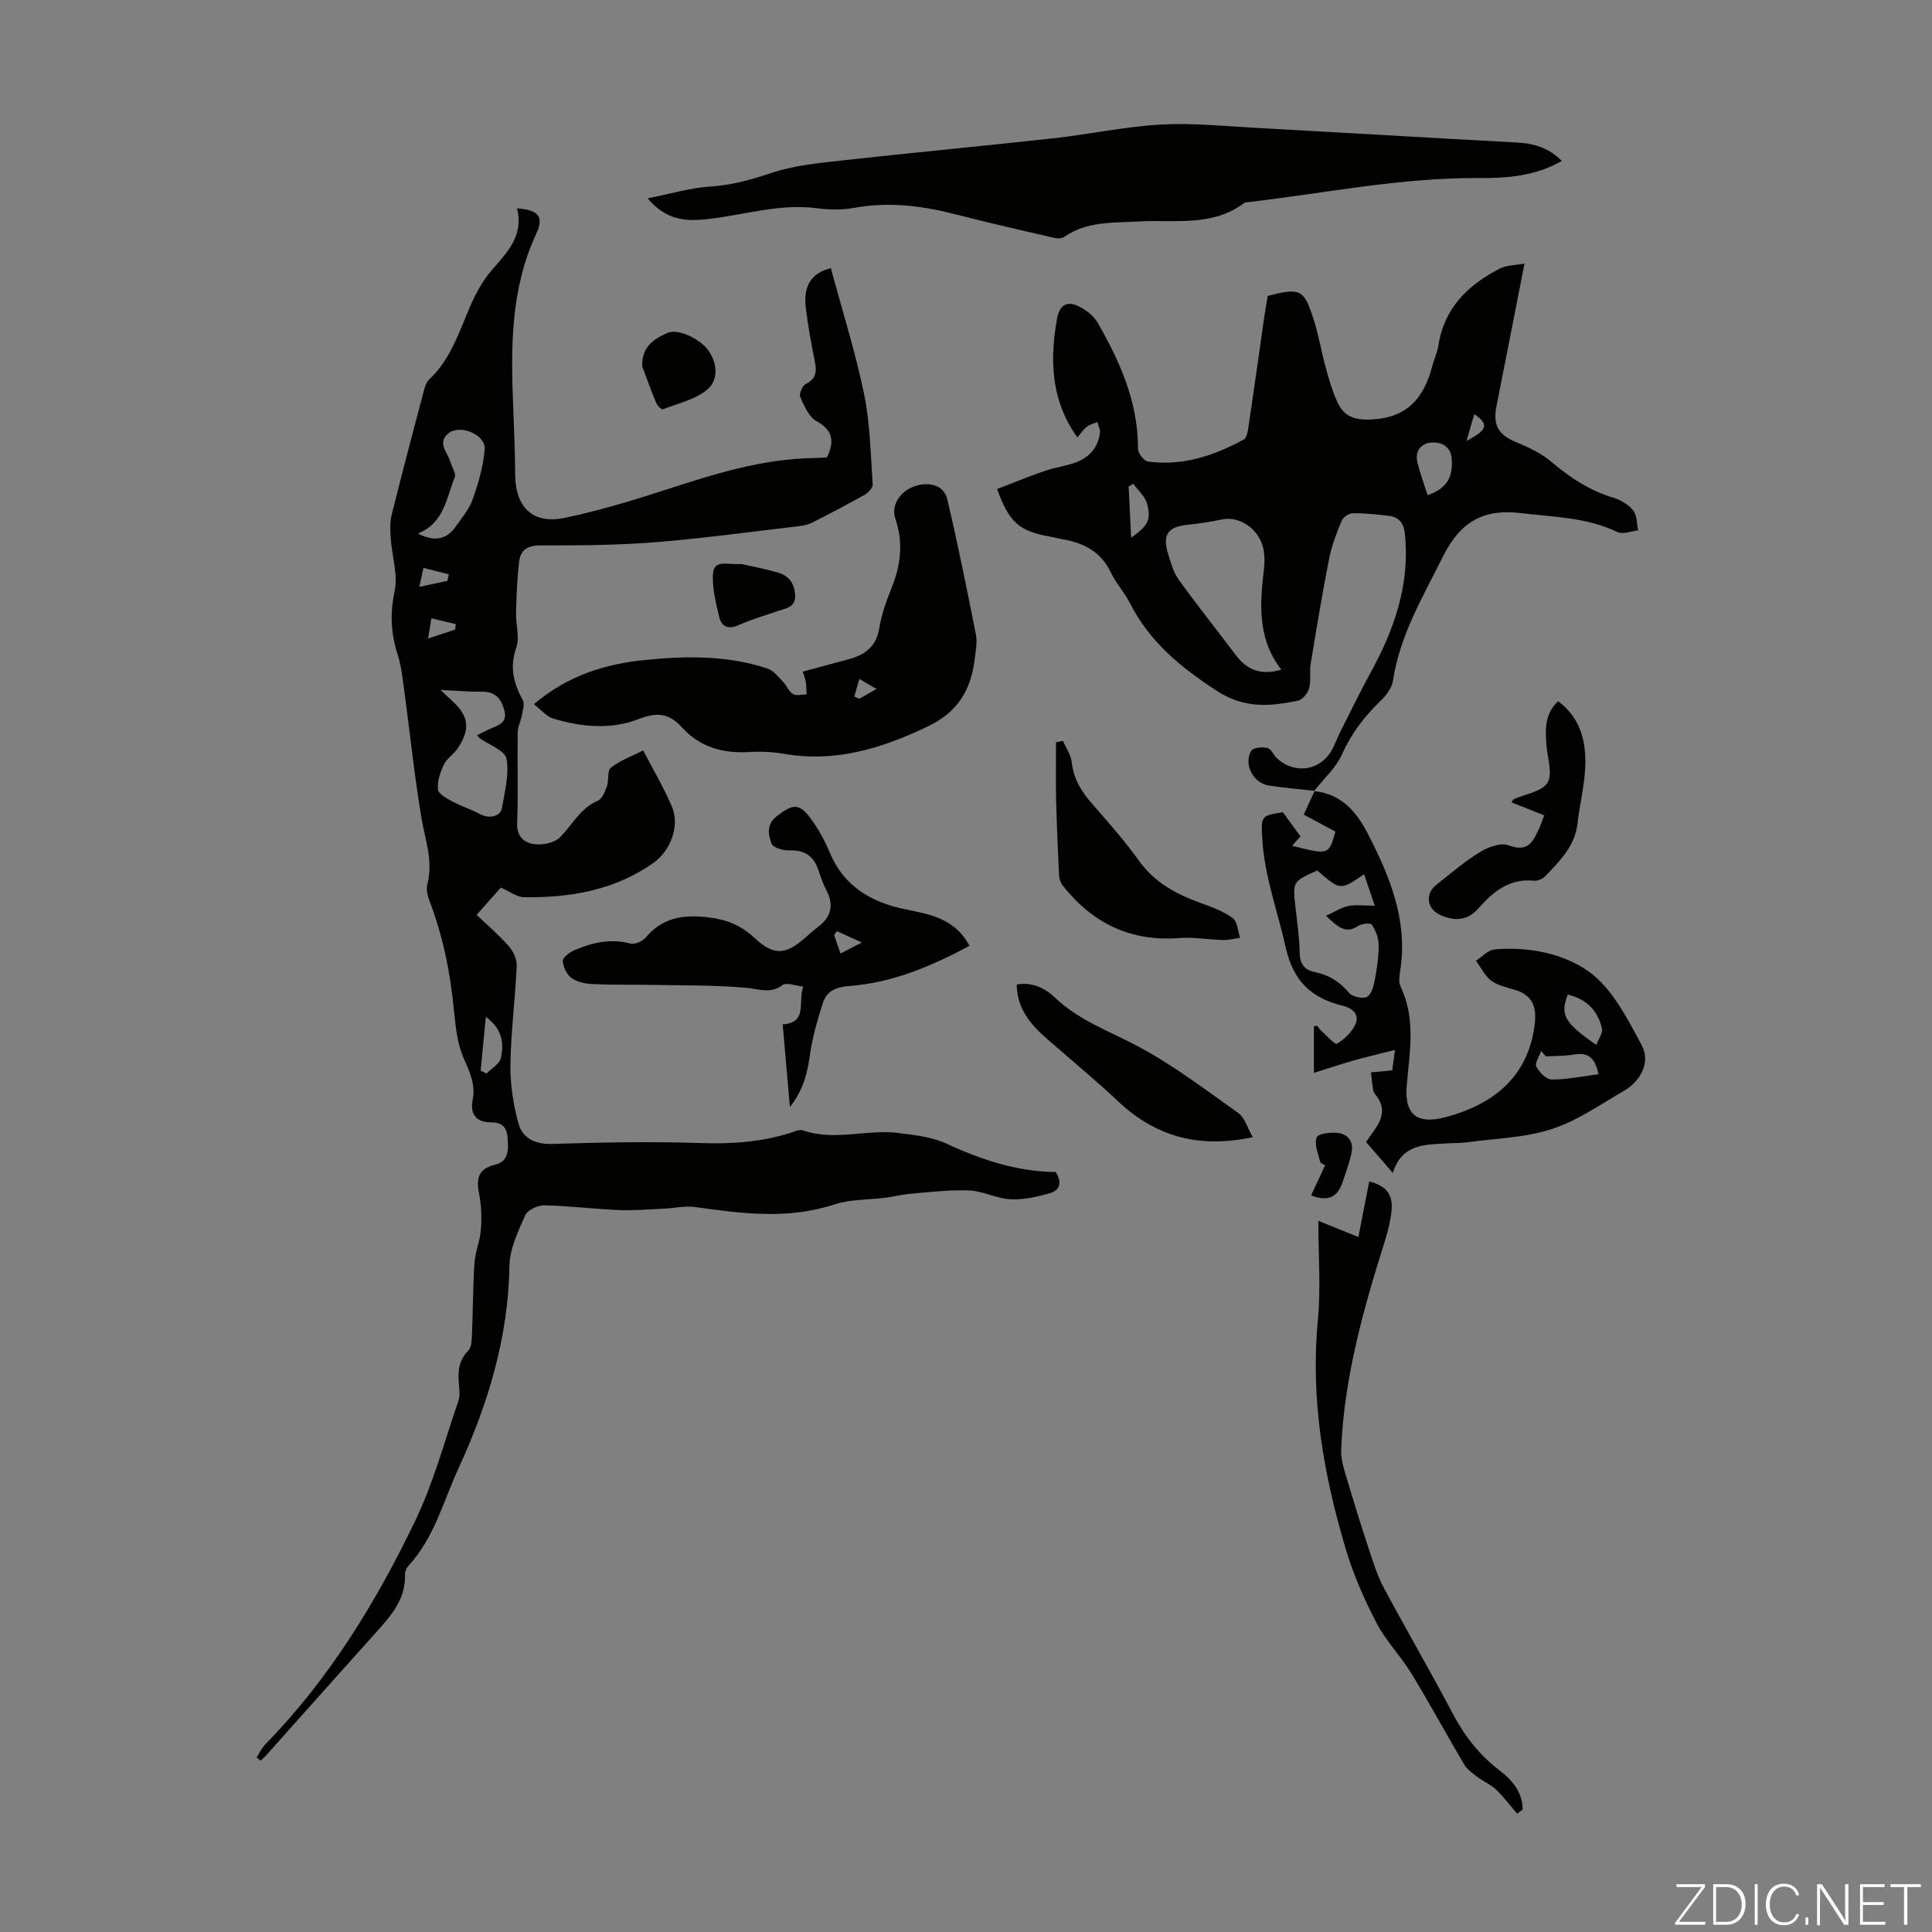
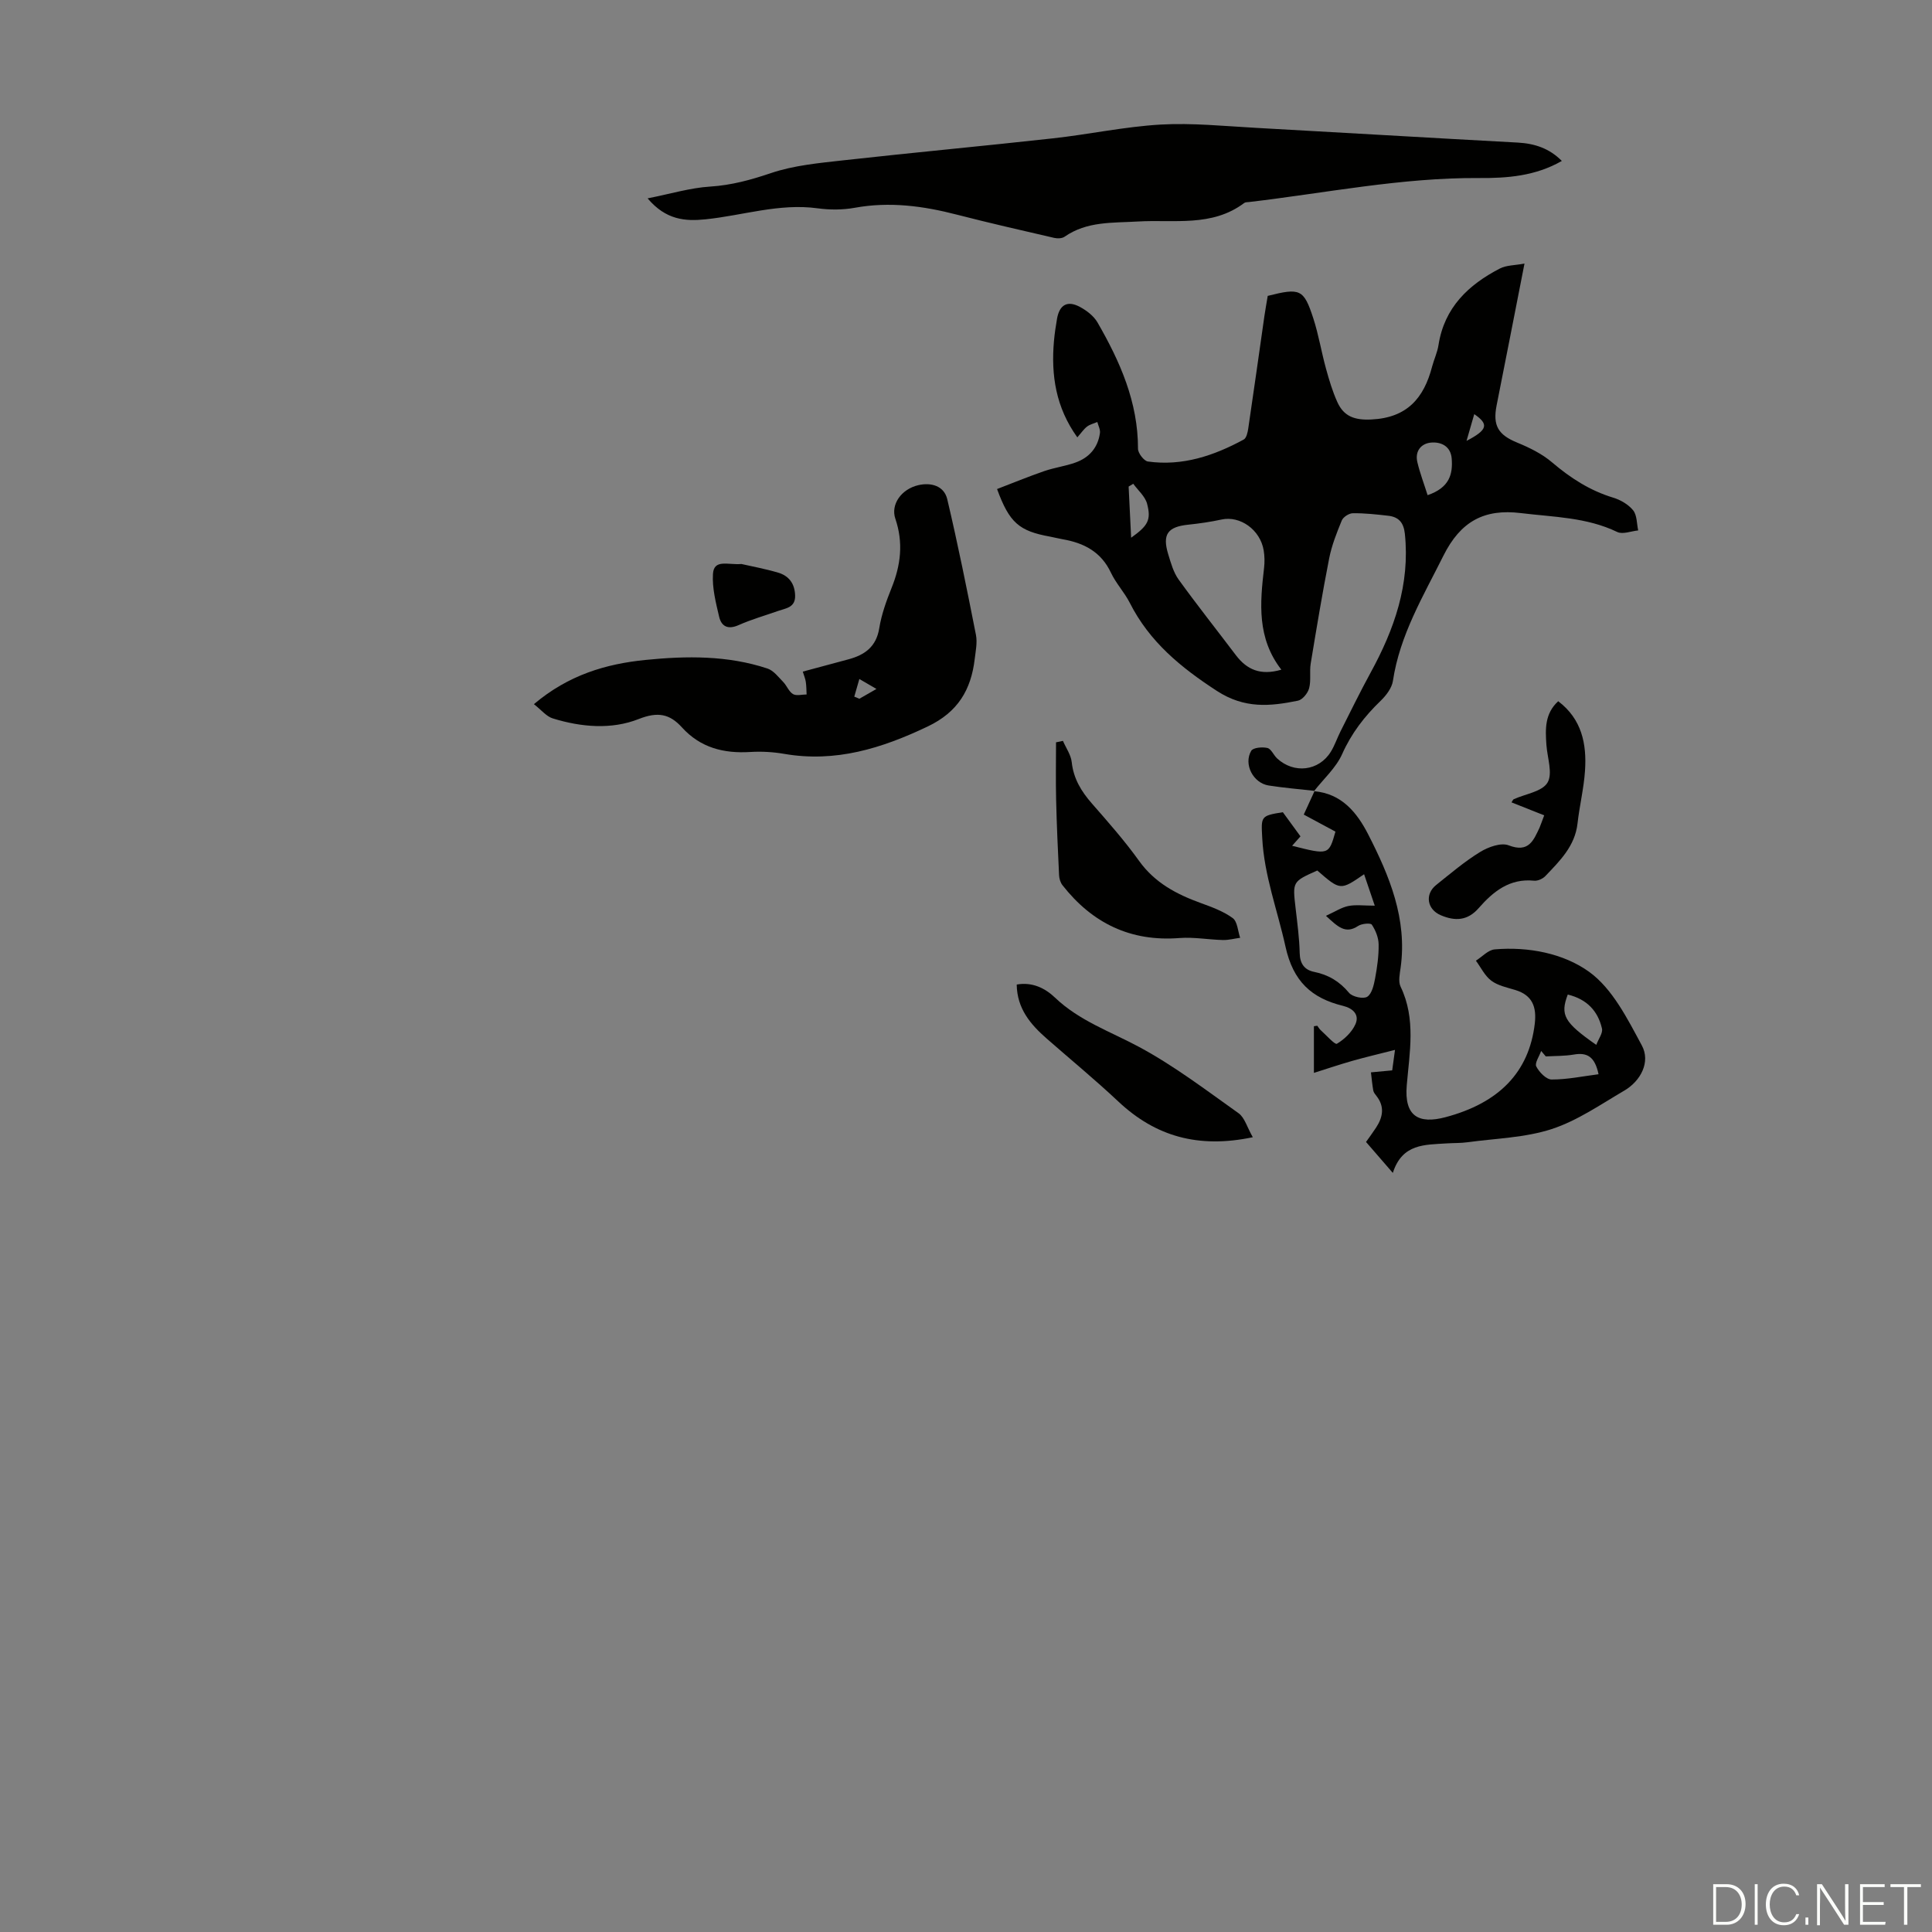
<svg xmlns="http://www.w3.org/2000/svg" enable-background="new 0 0 400 400" viewBox="0 0 400 400">
  <rect x="0" y="0" width="400" height="400" fill="#808080" stroke="none" />
-   <path d="m346.9 398 5.4-7.3h-5.2v-.6h5.9v.6l-5.4 7.2h5.5l-.1.6h-6.2v-.5z" fill="#fbfcfa" />
  <path d="m354.7 390.1h2.8c2.3 0 3.9 1.6 3.9 4.1s-1.6 4.3-3.9 4.3h-2.8zm.6 7.8h2c2.2 0 3.3-1.6 3.3-3.6 0-1.8-1-3.6-3.3-3.6h-2z" fill="#fbfcfa" />
  <path d="m363.9 390.1v8.4h-.6v-8.4z" fill="#fbfcfa" />
  <path d="m372.5 396.3c-.4 1.3-1.4 2.3-3.2 2.3-2.4 0-3.7-1.9-3.7-4.3 0-2.3 1.2-4.3 3.7-4.3 1.8 0 2.9 1 3.2 2.4h-.6c-.4-1.1-1.1-1.8-2.5-1.8-2.1 0-3 1.9-3 3.7s.9 3.7 3 3.7c1.4 0 2.1-.7 2.5-1.7z" fill="#fbfcfa" />
  <path d="m373.8 398.5v-1.5h.6v1.5z" fill="#fbfcfa" />
  <path d="m376.2 398.5v-8.4h1c1.3 2 4.4 6.7 4.9 7.6-.1-1.2-.1-2.4-.1-3.8v-3.8h.7v8.4h-.9c-1.2-1.9-4.4-6.8-5-7.7.1 1.1 0 2.3 0 3.9v3.9h-.6z" fill="#fbfcfa" />
  <path d="m390 394.4h-4.3v3.5h4.7l-.1.6h-5.2v-8.4h5.1v.6h-4.5v3.1h4.3z" fill="#fbfcfa" />
  <path d="m394.2 390.7h-2.8v-.6h6.3v.6h-2.8v7.8h-.7z" fill="#fbfcfa" />
  <g fill="#010100">
-     <path d="m53.13 363.85c.61-.93 1.09-1.99 1.86-2.77 13.22-13.53 22.94-29.48 31.05-46.37 3.75-7.81 6-16.35 8.84-24.59.35-1.01.27-2.22.16-3.32-.26-2.63-.19-5.04 1.89-7.13.65-.66.74-2.05.78-3.12.21-5.03.2-10.08.53-15.1.15-2.29 1.16-4.53 1.32-6.82.18-2.48.12-5.05-.37-7.48-.64-3.15-.16-5.18 3.3-6.01 2.87-.69 2.76-3.08 2.62-5.41-.14-2.25-1.04-3.37-3.49-3.36-2.92.02-4.36-1.65-3.77-4.58.63-3.15-.51-5.69-1.78-8.53-1.37-3.06-1.75-6.66-2.08-10.07-.75-7.72-2.24-15.24-5.01-22.51-.42-1.11-.8-2.49-.51-3.57 1.28-4.81-.45-9.22-1.22-13.83-1.46-8.69-2.36-17.48-3.54-26.22-.35-2.54-.61-5.15-1.39-7.57-1.41-4.35-1.59-8.48-.62-13.06.72-3.43-.54-7.26-.8-10.91-.11-1.63-.2-3.36.19-4.92 2.13-8.57 4.39-17.1 6.65-25.64.22-.84.5-1.82 1.09-2.37 4.44-4.14 6.17-9.73 8.47-15.07 1.18-2.73 2.66-5.48 4.6-7.69 3.25-3.71 6.58-7.17 5.13-12.7 4.56.34 5.62 1.77 3.98 5.29-5.28 11.35-5.26 23.38-4.77 35.49.19 4.79.38 9.58.42 14.37.05 6.73 3.63 10.3 10.19 8.95 7.06-1.46 14.01-3.58 20.88-5.8 10.01-3.24 19.98-6.43 30.64-6.59.99-.02 1.97-.1 2.85-.15 1.58-3.33 1.24-5.61-2.19-7.51-1.58-.88-2.54-3.17-3.36-5-.28-.63.45-2.34 1.15-2.68 2.21-1.09 2.29-2.63 1.88-4.7-.74-3.73-1.45-7.47-1.88-11.24-.53-4.62 1.4-7.13 5.2-8.03 2.34 8.69 5.06 17.28 6.88 26.05 1.26 6.09 1.34 12.43 1.78 18.68.05.68-.86 1.72-1.58 2.13-3.6 2.03-7.27 3.95-10.96 5.82-.86.44-1.89.63-2.86.74-9.86 1.15-19.71 2.52-29.6 3.31-7.89.63-15.85.67-23.77.66-2.65-.01-4.13.94-4.42 3.3-.43 3.51-.55 7.06-.65 10.6-.07 2.45.8 5.14.04 7.31-1.41 4.03-.54 7.34 1.35 10.81.44.81-.01 2.16-.2 3.24-.21 1.17-.84 2.3-.85 3.46-.09 6.27.12 12.54-.11 18.81-.1 2.84 1.55 4.07 3.61 4.33 1.7.21 4.09-.27 5.24-1.41 2.58-2.54 4.16-6.02 7.83-7.57.92-.39 1.51-1.92 1.91-3.04.44-1.24.03-3.23.81-3.83 1.89-1.47 4.26-2.33 6.7-3.56 2.08 4.01 4.24 7.67 5.91 11.54 1.76 4.06-.25 9.25-3.84 11.78-8.06 5.66-17.2 7.19-26.73 7.07-1.51-.02-3-1.2-4.82-1.99-1.45 1.63-3.06 3.45-5.01 5.64 2.31 2.21 4.67 4.21 6.69 6.52.91 1.04 1.67 2.7 1.61 4.04-.31 6.82-1.2 13.62-1.3 20.43-.06 4.05.57 8.22 1.64 12.13.85 3.12 3.41 4.42 7.03 4.31 10.26-.33 20.54-.52 30.8-.18 6.34.21 12.46-.2 18.49-2.11.84-.27 1.87-.77 2.58-.52 6.62 2.29 13.34-.31 19.95.56 3.3.43 6.79.8 9.74 2.17 7.29 3.38 14.73 5.82 22.66 5.9 1.41 2.22.8 3.84-1.28 4.41-2.62.72-5.4 1.36-8.07 1.23-2.85-.15-5.63-1.68-8.48-1.82-3.94-.19-7.92.31-11.88.64-1.88.15-3.73.61-5.6.86-3.49.45-7.17.29-10.45 1.37-9.65 3.19-19.22 1.9-28.89.56-2.13-.29-4.36.23-6.54.33-3.1.14-6.2.42-9.29.29-5.14-.22-10.26-.87-15.4-.98-1.35-.03-3.46.97-3.95 2.07-1.47 3.32-3.2 6.91-3.26 10.42-.24 14.87-4.42 28.61-10.55 41.95-3.16 6.87-5.03 14.39-10.34 20.16-.42.46-.76 1.22-.74 1.82.18 4.93-2.67 8.3-5.69 11.66-7.71 8.57-15.36 17.19-23.04 25.78-.36.4-.78.74-1.17 1.11-.29-.26-.55-.46-.82-.67zm38.1-221c.9.85 1.51 1.47 2.16 2.05 3.69 3.24 4.1 6.05 1.29 10.15-.81 1.18-2.2 2.02-2.79 3.27-.75 1.58-1.4 3.48-1.21 5.13.11.96 1.87 1.88 3.05 2.52 1.83.99 3.86 1.6 5.68 2.6 1.78.97 4.21.53 4.51-1.27.57-3.4 1.55-6.99.94-10.23-.32-1.7-3.62-2.84-5.57-4.25-.17-.13-.29-.33-.52-.61.91-.44 1.77-.9 2.66-1.29 1.7-.76 3.71-1.2 2.98-3.89-.66-2.45-1.92-3.87-4.67-3.82-2.66.03-5.32-.22-8.51-.36zm-4.71-32.4c3.36 1.78 5.94 1.27 7.8-1.39 1.27-1.82 2.81-3.6 3.53-5.64 1.18-3.37 2.25-6.92 2.5-10.45.21-2.99-5.13-5.2-7.5-3.26-2.44 1.99-.16 3.98.41 5.94.31 1.08 1.21 2.38.88 3.19-1.74 4.32-2.21 9.5-7.62 11.61zm12.99 111.19c.41.21.81.42 1.22.63 1.03-1.07 2.71-2 2.97-3.23.62-2.89.44-5.89-3.11-8.52-.4 4.14-.74 7.63-1.08 11.12zm-6.88-101.37c.1-.46.19-.91.29-1.37-1.75-.44-3.51-.88-5.26-1.32-.24 1.13-.48 2.27-.83 3.92 2.56-.54 4.18-.89 5.8-1.23zm-4 11.93c2.47-.82 4.04-1.34 5.61-1.86.04-.38.08-.76.12-1.13-1.68-.4-3.36-.8-5.04-1.2-.2 1.18-.39 2.37-.69 4.19z" />
    <path d="m272.17 163.74c-3.17-.36-6.35-.62-9.5-1.11-3.21-.5-5.25-4.4-3.62-7.18.39-.67 2.29-.84 3.35-.59.79.19 1.28 1.48 2.01 2.16 3.49 3.23 8.63 2.63 11.11-1.36.82-1.32 1.31-2.83 2.01-4.22 2.05-4.06 4.04-8.15 6.22-12.14 4.92-8.98 8.21-18.32 7.11-28.8-.25-2.33-1.3-3.48-3.45-3.72-2.44-.28-4.89-.55-7.33-.52-.79.01-1.98.78-2.28 1.5-1.05 2.55-2.08 5.16-2.61 7.85-1.42 7.22-2.62 14.49-3.82 21.75-.28 1.69.1 3.51-.33 5.13-.27 1.03-1.38 2.39-2.32 2.58-5.76 1.17-11.03 1.7-16.77-2.02-7.51-4.88-13.97-10.19-18.04-18.24-1.11-2.18-2.87-4.04-3.91-6.25-2.03-4.31-5.58-6.15-9.98-6.91-.88-.15-1.75-.39-2.63-.55-6.4-1.16-8.4-2.86-10.96-9.85 3.23-1.24 6.46-2.57 9.76-3.71 2.11-.73 4.36-1.02 6.46-1.77 2.83-1.01 4.66-3.06 5.08-6.11.1-.73-.34-1.53-.54-2.29-.72.31-1.53.49-2.13.95-.69.53-1.2 1.31-2.01 2.23-4.46-6.2-5.46-12.87-4.84-19.93.14-1.56.37-3.11.64-4.65.51-2.86 2.13-3.81 4.69-2.45 1.41.75 2.9 1.88 3.68 3.23 4.67 8.09 8.41 16.51 8.39 26.16 0 .91 1.23 2.52 2.05 2.64 7.15 1 13.67-1.2 19.84-4.55.57-.31.82-1.49.94-2.31 1.15-7.74 2.23-15.5 3.34-23.25.21-1.43.47-2.85.69-4.18 6.72-1.7 7.46-1.42 9.44 4.66 1.1 3.39 1.67 6.95 2.62 10.39.65 2.36 1.35 4.73 2.36 6.95 1.34 2.96 3.57 3.76 7.04 3.59 7.39-.35 10.87-4.42 12.57-10.94.4-1.51 1.1-2.97 1.33-4.5 1.21-7.73 6.18-12.45 12.71-15.82 1.33-.69 3.04-.64 5.09-1.02-2.02 10.31-3.88 19.84-5.77 29.35-.84 4.23.35 6.12 4.29 7.73 2.53 1.04 5.12 2.31 7.18 4.07 3.81 3.24 7.84 5.85 12.65 7.31 1.53.46 3.16 1.41 4.14 2.62.82 1.02.74 2.75 1.05 4.17-1.46.14-3.21.87-4.34.32-6.35-3.06-13.2-3.08-19.95-3.91-7.63-.94-12.5 1.75-16.03 8.81-4.19 8.4-9.03 16.42-10.46 25.93-.22 1.48-1.41 3.03-2.55 4.13-3.33 3.21-6.04 6.71-7.96 11.02-1.27 2.85-3.84 5.13-5.82 7.67zm-6.88-25.09c-5.07-6.54-4.43-13.77-3.58-21.05.14-1.21.12-2.48-.08-3.67-.72-4.27-4.89-7.2-8.71-6.37-2.27.49-4.59.83-6.91 1.07-4.25.44-5.4 1.99-4.15 6.1.55 1.8 1.08 3.75 2.15 5.24 3.84 5.32 7.93 10.47 11.89 15.71 2.25 2.94 5.05 4.24 9.39 2.97zm30.28-36.13c4.54-1.56 5.24-4.35 4.99-7.57-.2-2.56-2.18-3.49-4.25-3.32s-3.39 1.76-2.87 4.02c.54 2.3 1.39 4.51 2.13 6.87zm-61.38 8.81c3.47-2.48 4.19-3.66 3.3-7.04-.4-1.52-1.87-2.76-2.86-4.13-.32.19-.64.39-.96.58.17 3.46.34 6.91.52 10.59zm69.44-20.05c4.39-2.29 4.65-3.44 1.6-5.54-.57 1.96-1.08 3.75-1.6 5.54z" />
    <path d="m323.36 33.32c-5.48 3.15-11.35 3.58-17.11 3.54-16.09-.11-31.8 3.11-47.66 4.97-.33.04-.74.01-.98.19-6.69 5.04-14.56 3.39-22.04 3.84-5.23.31-10.53-.08-15.16 3.15-.53.37-1.48.4-2.16.24-6.71-1.55-13.43-3.08-20.1-4.8-6.99-1.81-13.97-2.75-21.19-1.43-2.49.45-5.16.45-7.67.11-7.96-1.09-15.5 1.49-23.24 2.28-4.2.43-8.19.13-11.97-4.34 4.79-.95 8.83-2.18 12.94-2.44 4.42-.28 8.42-1.38 12.59-2.79 4.79-1.62 10.02-2.09 15.11-2.66 14.43-1.61 28.88-2.94 43.31-4.54 7.44-.82 14.82-2.42 22.28-2.85 6.54-.37 13.15.32 19.72.68 18.07.99 36.14 2.08 54.21 3.05 3.51.2 6.52 1.18 9.12 3.8z" />
    <path d="m110.54 145.79c7.17-6.06 14.92-8.34 23.13-9.16 8.48-.85 16.99-.95 25.22 1.78 1.27.42 2.27 1.76 3.27 2.79.75.77 1.16 1.99 2.02 2.5.71.42 1.87.08 2.82.08-.05-.87-.04-1.76-.17-2.62-.09-.62-.35-1.21-.62-2.11 3.3-.89 6.39-1.71 9.48-2.55 3.36-.91 5.73-2.6 6.35-6.43.46-2.84 1.46-5.63 2.54-8.32 1.92-4.74 2.48-9.39.79-14.36-1-2.95 1.24-6.12 4.75-6.94 2.61-.61 5.34.11 6 2.91 2.2 9.31 4.09 18.7 5.94 28.09.31 1.59-.06 3.35-.26 5.01-.75 6.37-3.5 10.98-9.71 13.94-9.52 4.54-19.08 7.52-29.73 5.68-2.3-.4-4.69-.53-7.02-.39-5.5.34-10.32-.87-14.15-5.09-2.52-2.78-4.96-3.31-8.96-1.73-5.62 2.22-11.89 1.69-17.78-.13-1.32-.4-2.37-1.75-3.91-2.95zm66.33-1.56c.35.15.7.29 1.05.44.91-.52 1.81-1.04 3.54-2.03-1.6-.93-2.57-1.5-3.54-2.06-.35 1.22-.7 2.43-1.05 3.65z" />
    <path d="m272.08 163.81c5.72.5 8.88 4.43 11.2 8.96 4.4 8.6 8.09 17.47 6.71 27.53-.18 1.32-.53 2.9-.01 3.98 3.22 6.68 1.84 13.64 1.27 20.47-.53 6.35 2.45 8.03 8.03 6.55 11.1-2.95 17.3-9.33 18.48-19.37.4-3.45-.48-5.88-4.03-6.96-1.7-.52-3.59-.9-4.96-1.92-1.35-1-2.15-2.73-3.2-4.15 1.29-.81 2.53-2.22 3.89-2.34 6.99-.6 14.24.83 19.53 4.63 4.84 3.48 7.96 9.74 10.94 15.27 1.82 3.37-.2 7.33-3.64 9.34-4.9 2.87-9.72 6.23-15.03 7.96-5.52 1.8-11.59 1.93-17.42 2.73-1.43.2-2.9.14-4.35.24-4.44.3-9.17-.01-11.12 6.11-2.13-2.46-3.78-4.35-5.55-6.41.74-1.05 1.45-2 2.1-3 1.4-2.15 1.79-4.32.07-6.51-.27-.35-.6-.74-.67-1.15-.22-1.24-.33-2.5-.48-3.75 1.27-.12 2.55-.24 4.4-.41.1-.74.3-2.19.58-4.24-3.31.84-6.08 1.49-8.83 2.27-2.67.76-5.3 1.65-7.96 2.49 0-3.19 0-6.42 0-9.66.23-.03.46-.07.7-.1.24.31.43.67.72.93 1.13 1.01 2.92 3.04 3.34 2.8 1.56-.93 3.11-2.41 3.84-4.05.87-1.95-.5-3.29-2.54-3.79-6.55-1.6-10.36-5.05-11.95-12.3-1.64-7.48-4.41-14.68-4.81-22.48-.23-4.44-.36-4.59 4.27-5.32 1.18 1.62 2.34 3.2 3.65 5-.43.49-1.04 1.17-1.73 1.95 7.59 1.92 7.59 1.92 8.97-2.93-2.17-1.17-4.4-2.37-6.56-3.53.82-1.8 1.53-3.36 2.26-4.93-.02.02-.11.09-.11.09zm12.55 23.7c-.93-2.74-1.56-4.6-2.21-6.51-4.91 3.38-4.91 3.38-9.69-.77-5.16 2.3-5.13 2.3-4.49 7.8.36 3.11.78 6.22.85 9.34.05 2.19 1.04 3.45 2.96 3.84 2.98.6 5.29 1.98 7.26 4.35.68.82 2.95 1.32 3.76.81.97-.62 1.37-2.43 1.63-3.8.43-2.32.77-4.71.73-7.06-.02-1.39-.63-2.9-1.41-4.07-.26-.39-2.09-.22-2.82.26-2.67 1.77-4.22.16-6.68-2.09 1.89-.86 3.21-1.74 4.64-2.03 1.54-.31 3.2-.07 5.47-.07zm35.41 31.21c-.32-.38-.64-.76-.96-1.13-.38 1.09-1.37 2.5-1.01 3.21.6 1.18 2.07 2.7 3.18 2.7 3.21.01 6.42-.67 9.71-1.09-.77-3.7-2.41-4.54-5.09-4.08-1.92.33-3.89.28-5.83.39zm4.55-12.81c-1.61 4.24-.77 5.76 5.9 10.42.47-1.25 1.4-2.45 1.18-3.39-.84-3.62-3.11-6.07-7.08-7.03z" />
-     <path d="m200.72 195.81c-7.99 4.32-16.09 7.68-25 8.35-2.74.21-4.57 1.08-5.36 3.51-1.08 3.36-2.09 6.8-2.6 10.29-.55 3.81-1.23 7.44-4.22 11.25-.53-6.08-.99-11.43-1.49-17.13 5.24-.35 3.1-4.55 4.25-7.82-1.66-.17-3.48-.92-4.28-.32-2.53 1.89-4.84.82-7.47.58-6.21-.57-12.47-.48-18.72-.6-4.35-.08-8.72.02-13.06-.17-1.51-.06-3.24-.41-4.43-1.25-.99-.7-1.72-2.28-1.82-3.52-.05-.69 1.32-1.78 2.27-2.19 3.73-1.6 7.56-2.56 11.71-1.44.89.24 2.47-.41 3.11-1.17 3.49-4.16 7.71-4.87 12.94-4.26 3.88.45 6.79 1.6 9.64 4.25 4.14 3.85 6.54 3.55 10.81-.28.75-.67 1.51-1.34 2.31-1.94 2.74-2.04 3.42-4.51 1.79-7.61-.67-1.28-1.15-2.67-1.6-4.04-.96-2.91-2.74-4.36-5.98-4.23-1.3.06-3.49-.56-3.79-1.41-.65-1.82-1.14-3.96 1.12-5.7 3.39-2.61 4.68-2.74 7.23.83 1.48 2.07 2.73 4.37 3.71 6.73 2.94 7.01 8.58 10.29 15.62 11.74 5.08 1.03 10.25 1.84 13.31 7.55zm-27.46-3.04c-.19.28-.37.55-.56.83.41 1.2.83 2.39 1.32 3.82 1.38-.71 2.41-1.25 4.41-2.28-2.3-1.06-3.73-1.72-5.17-2.37z" />
-     <path d="m314.11 375.49c-1.44-1.67-2.78-3.46-4.37-4.98-1.09-1.04-2.58-1.65-3.8-2.57-1.02-.77-2.17-1.56-2.79-2.62-3.71-6.25-7.16-12.66-10.94-18.86-2.19-3.59-5.25-6.68-7.18-10.38-2.51-4.81-4.75-9.87-6.31-15.06-4.66-15.52-7.44-31.28-5.87-47.65.63-6.52.1-13.16.1-20.61 2.89 1.17 5.18 2.09 8.29 3.35.75-3.83 1.49-7.66 2.24-11.5 3.42.84 4.95 2.62 4.63 5.97-.2 2.09-.71 4.19-1.34 6.2-4.45 14.11-8.47 28.3-9.09 43.2-.07 1.61.31 3.29.77 4.85 1.62 5.45 3.3 10.88 5.08 16.28.86 2.63 1.73 5.31 3.03 7.74 4.65 8.67 9.6 17.18 14.19 25.89 2.45 4.65 5.52 8.61 9.7 11.79 2.68 2.04 4.77 4.55 4.81 8.12-.37.27-.76.56-1.15.84z" />
+     <path d="m314.11 375.49z" />
    <path d="m220.07 153.39c.63 1.47 1.66 2.89 1.82 4.41.37 3.41 1.97 6.03 4.16 8.54 3.39 3.87 6.81 7.75 9.8 11.92 3.26 4.54 7.76 6.89 12.77 8.71 2.29.83 4.67 1.7 6.6 3.11.98.72 1.06 2.68 1.54 4.08-1.19.16-2.38.49-3.56.46-3-.07-6.03-.64-9-.41-10.14.79-18.06-3.08-24.22-10.93-.43-.55-.68-1.37-.71-2.08-.25-5.19-.49-10.39-.61-15.59-.1-3.97-.02-7.94-.02-11.92.48-.1.96-.2 1.43-.3z" />
    <path d="m259.38 235.45c-11.28 2.37-20.15-.16-27.85-7.4-4.79-4.5-9.88-8.69-14.83-13.03-3.34-2.93-6.13-6.18-6.2-11.18 3.2-.57 5.85.73 7.91 2.69 5.06 4.84 11.51 7.04 17.47 10.25 7.22 3.89 13.84 8.93 20.55 13.7 1.27.91 1.76 2.9 2.95 4.97z" />
    <path d="m319.71 168.81c-2.44-.97-4.57-1.81-6.77-2.69.25-.36.32-.59.46-.65 2.42-1.1 5.86-1.56 6.99-3.43s-.03-5.14-.22-7.79c-.23-3.25-.38-6.48 2.44-9.07 4.89 3.7 5.92 8.85 5.55 14.37-.24 3.66-1.14 7.27-1.55 10.93-.53 4.71-3.67 7.76-6.66 10.9-.54.57-1.59 1.04-2.34.96-5.05-.52-8.46 2.24-11.46 5.67-2.32 2.65-4.9 2.73-7.85 1.48-2.84-1.2-3.36-4.35-.95-6.27 2.97-2.37 5.88-4.86 9.1-6.83 1.68-1.03 4.32-1.99 5.91-1.37 4.13 1.59 5.13-.99 6.39-3.67.3-.71.54-1.45.96-2.54z" />
-     <path d="m132.97 75.87c-.17-4.09 2.44-5.71 5.28-6.96 2.12-.93 6.75 1.25 8.44 3.69 1.9 2.73 2.02 6.11-.19 8-2.47 2.11-6.08 2.91-9.25 4.14-.27.1-1.13-.69-1.35-1.23-1.05-2.51-1.97-5.08-2.93-7.64z" />
    <path d="m153.5 116.77c2.01.46 4.85.98 7.61 1.79 2.22.66 3.44 2.27 3.51 4.72.08 2.52-1.9 2.64-3.52 3.21-2.72.96-5.52 1.75-8.15 2.92-2.19.98-3.57.34-4.06-1.72-.68-2.91-1.46-5.94-1.28-8.86.2-3.14 3.1-1.83 5.89-2.06z" />
-     <path d="m271.45 247.49c.93-1.99 1.83-3.91 2.91-6.23-.19-.13-.94-.36-1.04-.76-.42-1.68-1.27-3.67-.71-5.02.34-.82 3.03-1.12 4.56-.9 2.16.32 3.13 2.09 2.63 4.25-.47 2.04-1.19 4.03-1.87 6.02-1 2.93-2.92 4.03-6.48 2.64z" />
  </g>
</svg>